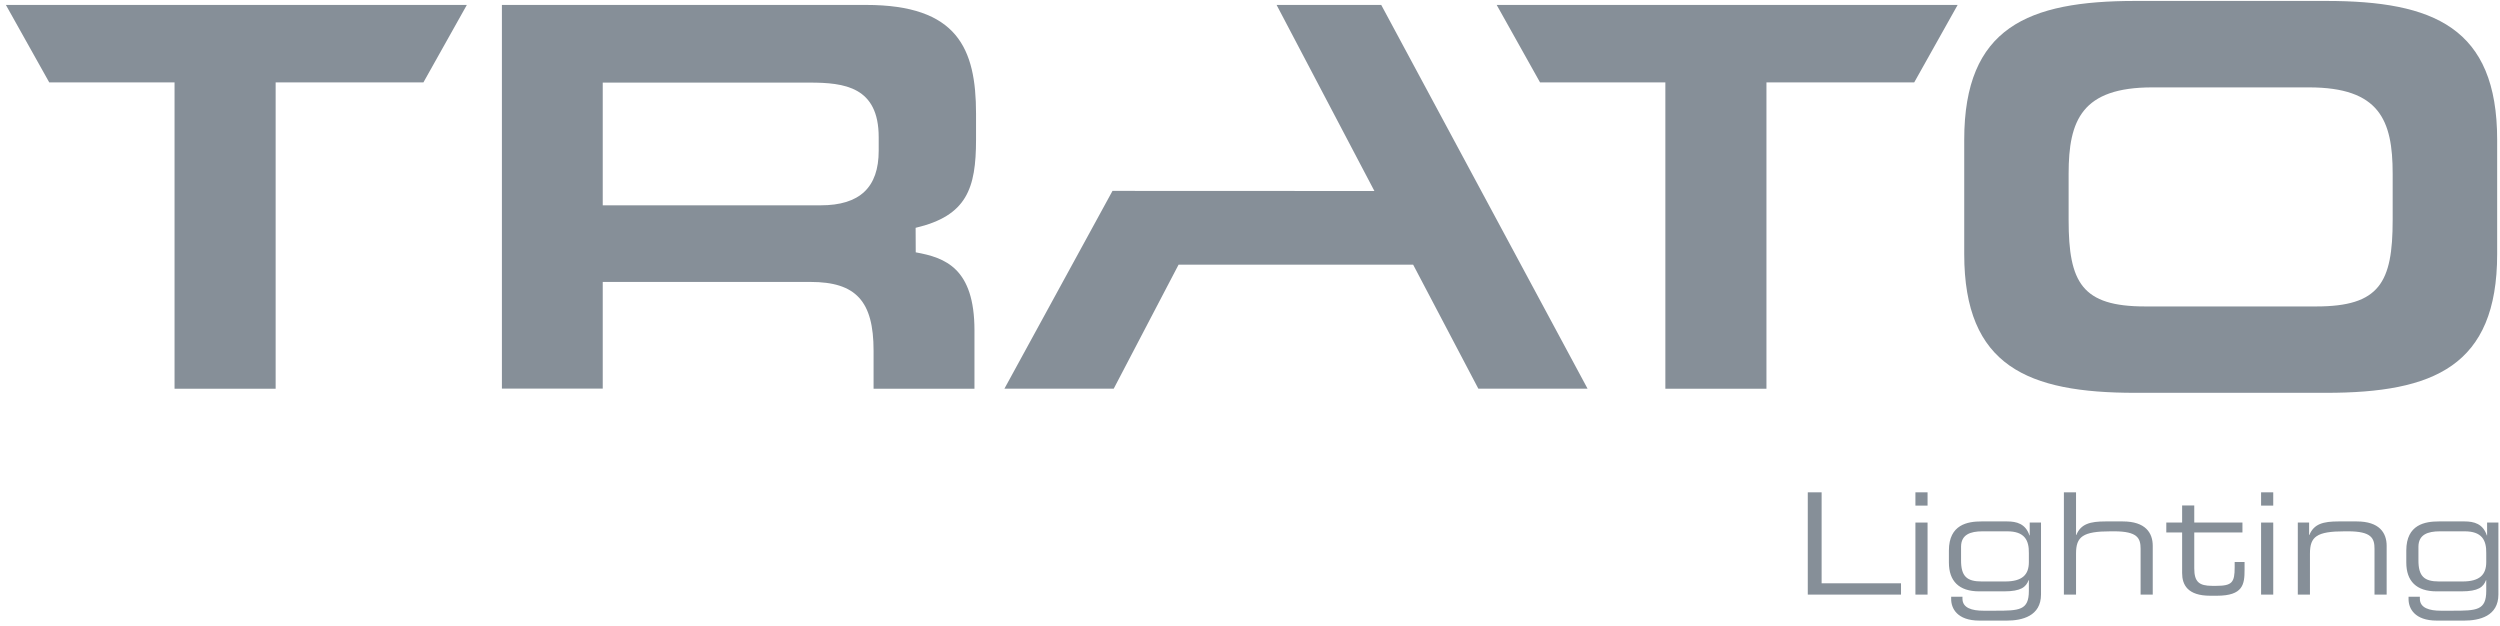
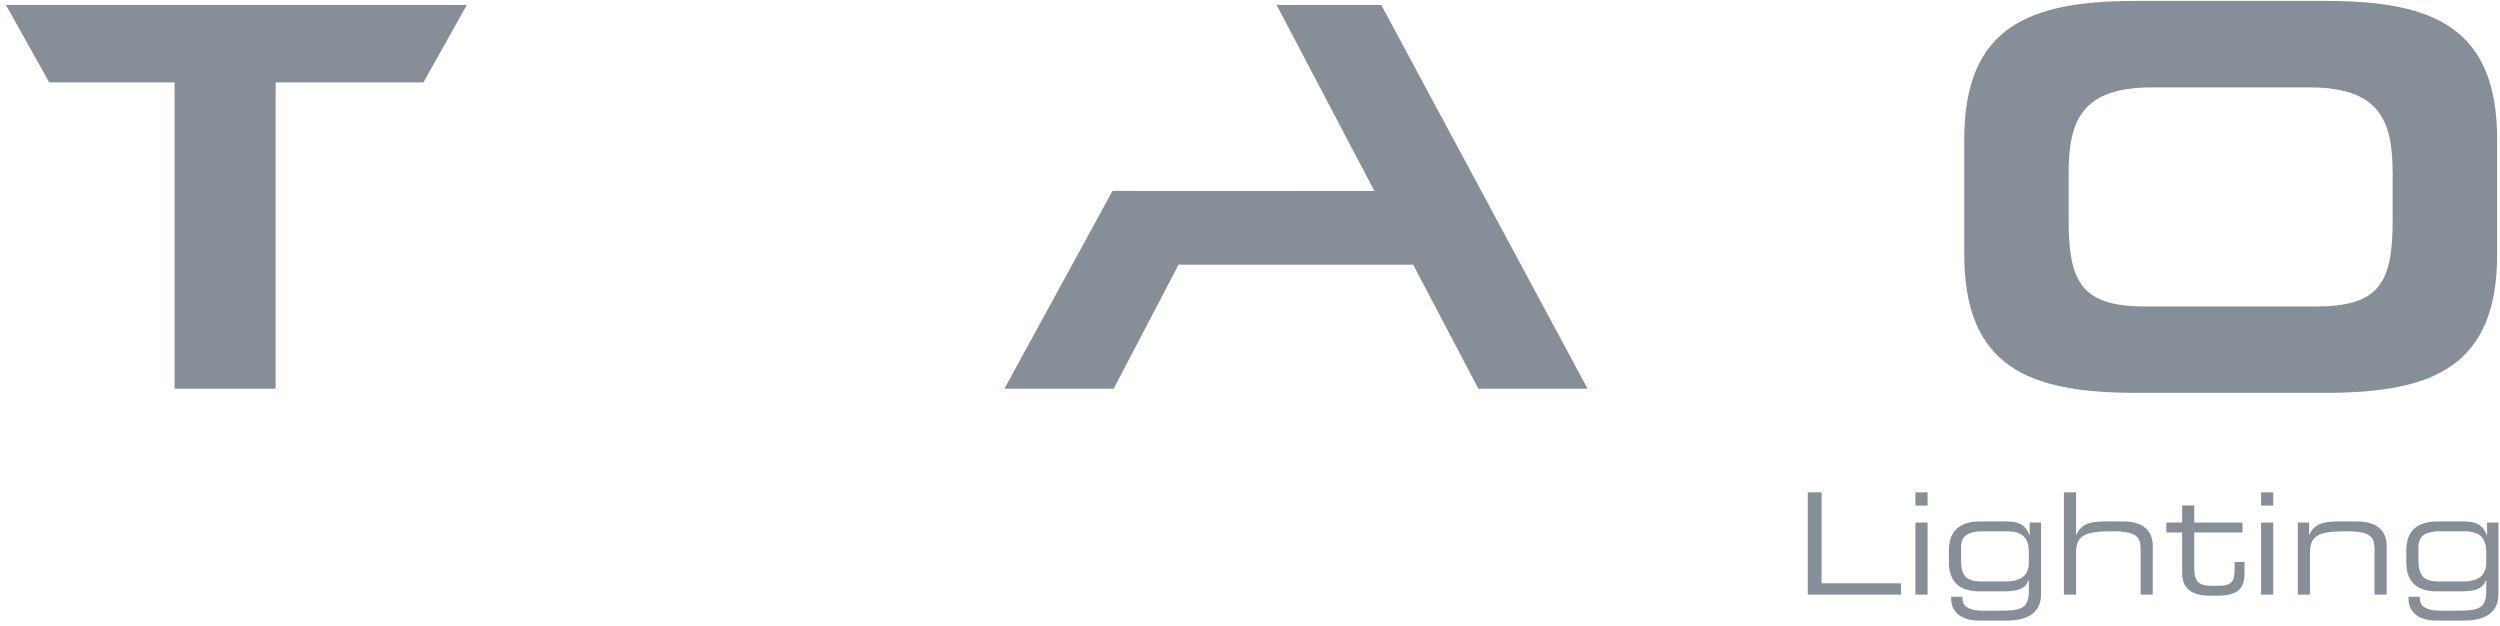
<svg xmlns="http://www.w3.org/2000/svg" width="100%" height="100%" viewBox="0 0 1696 425" version="1.1" xml:space="preserve" style="fill-rule:evenodd;clip-rule:evenodd;stroke-linejoin:round;stroke-miterlimit:2;">
  <g>
-     <path d="M1015.35,3.35c8.521,15.221 26.075,46.567 29.404,52.533l85.025,0l0,207.817l68.579,0l0,-207.817l100.255,0c3.325,-5.966 20.912,-37.312 29.45,-52.533l-312.713,0Z" style="fill:#868f98;fill-rule:nonzero;" />
-     <path d="M340.492,3.35l0,260.271l68.404,0l0,-72.35l141.021,0c30.779,0 42.712,13.066 42.712,46.579l0,25.883l68.446,0l0,-39.591c0,-42.254 -19.871,-49.342 -39.842,-52.955l-0.075,-16.633c34.663,-8.162 40.984,-26.566 40.984,-59.883l0,-17.546c0,-44.296 -12.655,-73.775 -74.575,-73.775l-247.075,0Zm68.404,127.833l0,-75.145l140.258,0c23.771,0 46.954,2.866 46.954,37.062l0,9.137c0,24.926 -12.879,37.05 -39.329,37.05l-147.883,0l0,-8.104Z" style="fill:#868f98;fill-rule:nonzero;" />
    <path d="M3.992,3.35c8.529,15.221 26.07,46.567 29.404,52.533l85.016,0l0,207.817l68.584,0l0,-207.817l100.258,0c3.333,-5.966 20.908,-37.312 29.45,-52.533l-312.712,0Z" style="fill:#868f98;fill-rule:nonzero;" />
    <path d="M1332.53,94.775c0,-76.163 43.254,-94.133 116,-94.133l129.533,0c72.755,0 116.009,17.97 116.009,94.133l0,77.625c0,76.129 -43.254,94.092 -116.009,94.092l-129.533,0c-72.746,0 -116,-17.963 -116,-94.092l0,-77.625Zm70.825,54.537c0,42.392 9.025,58.58 51.896,58.58l116.1,0c42.933,0 51.837,-16.188 51.837,-58.58l0,-31.491c0,-36.325 -8.904,-58.538 -56.771,-58.538l-106.291,0c-47.746,0 -56.771,22.213 -56.771,58.538l0,31.491Z" style="fill:#868f98;fill-rule:nonzero;" />
    <path d="M1002.91,263.683l74.095,0c0,0 -135.725,-252.445 -139.975,-260.333l-70.987,0c5.258,9.996 35.571,67.688 66.35,126.225l-177.675,-0.075l-73.325,134.183l74.154,0l44.004,-84.146l159.121,0c24.5,46.63 44.238,84.146 44.238,84.146Z" style="fill:#868f98;fill-rule:nonzero;" />
    <path d="M1226.4,333.996l9.387,0l0,61.717l53.859,0l0,7.666l-63.246,0l0,-69.383Z" style="fill:#868f98;fill-rule:nonzero;" />
    <path d="M1299.42,354.504l8.237,0l0,48.875l-8.237,0l0,-48.875Zm0,-20.508l8.237,0l0,9.008l-8.237,0l0,-9.008Z" style="fill:#868f98;fill-rule:nonzero;" />
    <path d="M1376.38,381.337c0,8.434 -4.317,13.13 -16.104,13.13l-15.908,0c-10.063,0 -14.088,-3.45 -13.988,-14.663l0,-9.008c0.092,-8.05 6.129,-10.35 14.567,-10.35l16.766,0c11.596,0 14.859,5.846 14.667,14.95l0,5.941Zm8.238,-26.833l-7.667,0l0,8.721l-0.192,0c-2.587,-7.954 -8.817,-9.487 -15.046,-9.487l-17.537,0c-9.2,0 -22.042,2.012 -22.042,19.741l0,8.146c0,12.554 6.804,19.55 20.509,19.55l16.962,0c11.5,0 14.858,-2.971 16.583,-7.571l0.192,0l0,7.284c0,13.224 -6.521,13.416 -22.812,13.416l-8.05,0c-7.663,0 -14.184,-1.821 -14.184,-8.146l0,-1.341l-7.667,0l0,1.629c0,6.229 4.025,14.566 19.167,14.566l18.596,0c10.254,0 23.188,-2.97 23.188,-17.729l0,-48.779Z" style="fill:#868f98;fill-rule:nonzero;" />
    <path d="M1400.14,333.996l8.242,0l0,28.942l0.192,0c3.066,-7.571 9.487,-9.2 19.737,-9.2l11.792,0c15.429,0 20.317,7.762 20.317,16.579l0,33.062l-8.242,0l0,-31.05c0,-7.187 -2.012,-11.883 -18.017,-11.883l-2.108,0c-19.262,0 -23.671,3.642 -23.671,15.141l0,27.792l-8.242,0l0,-69.383Z" style="fill:#868f98;fill-rule:nonzero;" />
    <path d="M1480.35,361.213l-10.733,0l0,-6.709l10.733,0l0,-11.596l8.237,0l0,11.596l32.684,0l0,6.709l-32.684,0l0,24.341c0,9.104 3.167,11.884 12.171,11.884l2.588,0c10.925,0 12.65,-2.3 12.65,-12.555l0,-3.641l6.712,0l0,5.366c0,9.775 -0.962,17.538 -18.783,17.538l-4.504,0c-15.429,0 -19.071,-7.475 -19.071,-15.429l0,-27.504Z" style="fill:#868f98;fill-rule:nonzero;" />
    <path d="M1533.92,354.504l8.245,0l0,48.875l-8.245,0l0,-48.875Zm0,-20.508l8.245,0l0,9.008l-8.245,0l0,-9.008Z" style="fill:#868f98;fill-rule:nonzero;" />
    <path d="M1558.83,354.504l7.667,0l0,8.434l0.192,0c3.066,-7.571 9.487,-9.2 19.741,-9.2l12.363,0c15.429,0 20.317,7.762 20.317,16.579l0,33.062l-8.242,0l0,-31.05c0,-7.187 -2.008,-11.883 -18.017,-11.883l-2.108,0c-19.263,0 -23.671,3.642 -23.671,15.141l0,27.792l-8.242,0l0,-48.875Z" style="fill:#868f98;fill-rule:nonzero;" />
    <path d="M1686.67,381.337c0,8.434 -4.309,13.13 -16.096,13.13l-15.908,0c-10.063,0 -14.088,-3.45 -13.996,-14.663l0,-9.008c0.1,-8.05 6.137,-10.35 14.566,-10.35l16.775,0c11.596,0 14.855,5.846 14.659,14.95l0,5.941Zm8.246,-26.833l-7.667,0l0,8.721l-0.192,0c-2.587,-7.954 -8.816,-9.487 -15.046,-9.487l-17.537,0c-9.2,0 -22.042,2.012 -22.042,19.741l0,8.146c0,12.554 6.804,19.55 20.509,19.55l16.962,0c11.5,0 14.85,-2.971 16.575,-7.571l0.192,0l0,7.284c0,13.224 -6.513,13.416 -22.804,13.416l-8.05,0c-7.671,0 -14.184,-1.821 -14.184,-8.146l0,-1.341l-7.666,0l0,1.629c0,6.229 4.025,14.566 19.166,14.566l18.588,0c10.254,0 23.196,-2.97 23.196,-17.729l0,-48.779Z" style="fill:#868f98;fill-rule:nonzero;" />
  </g>
</svg>